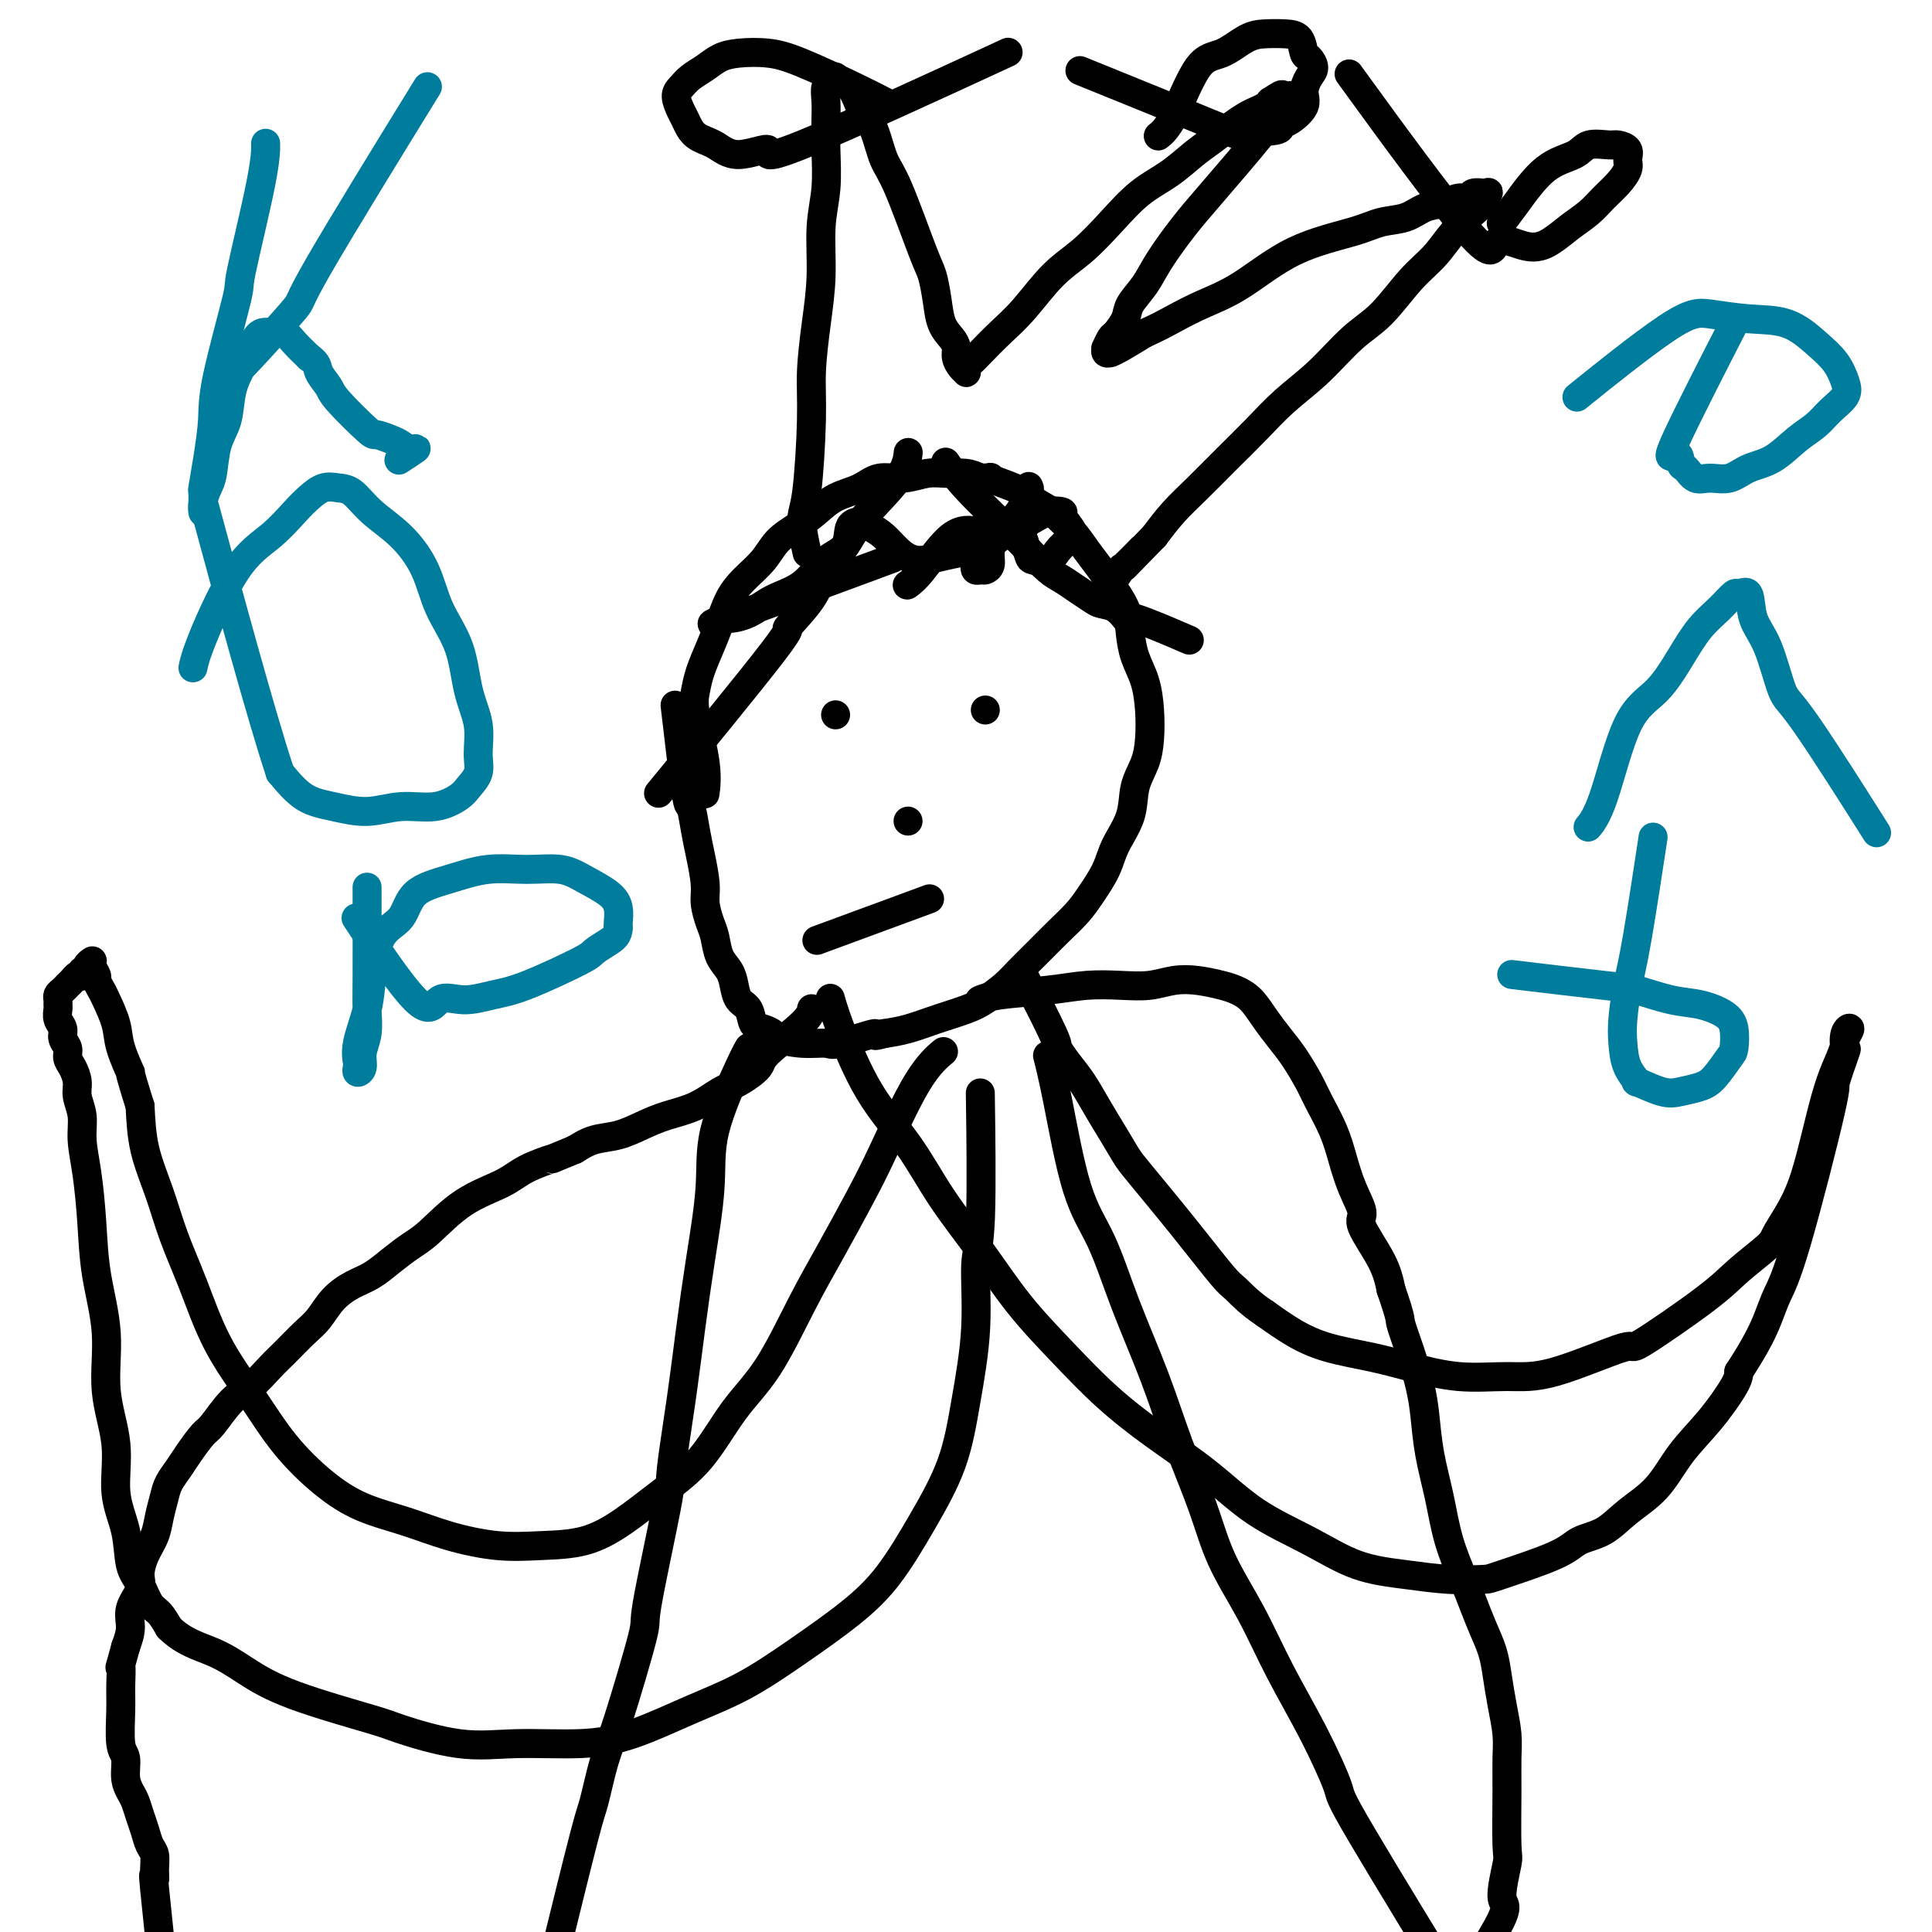
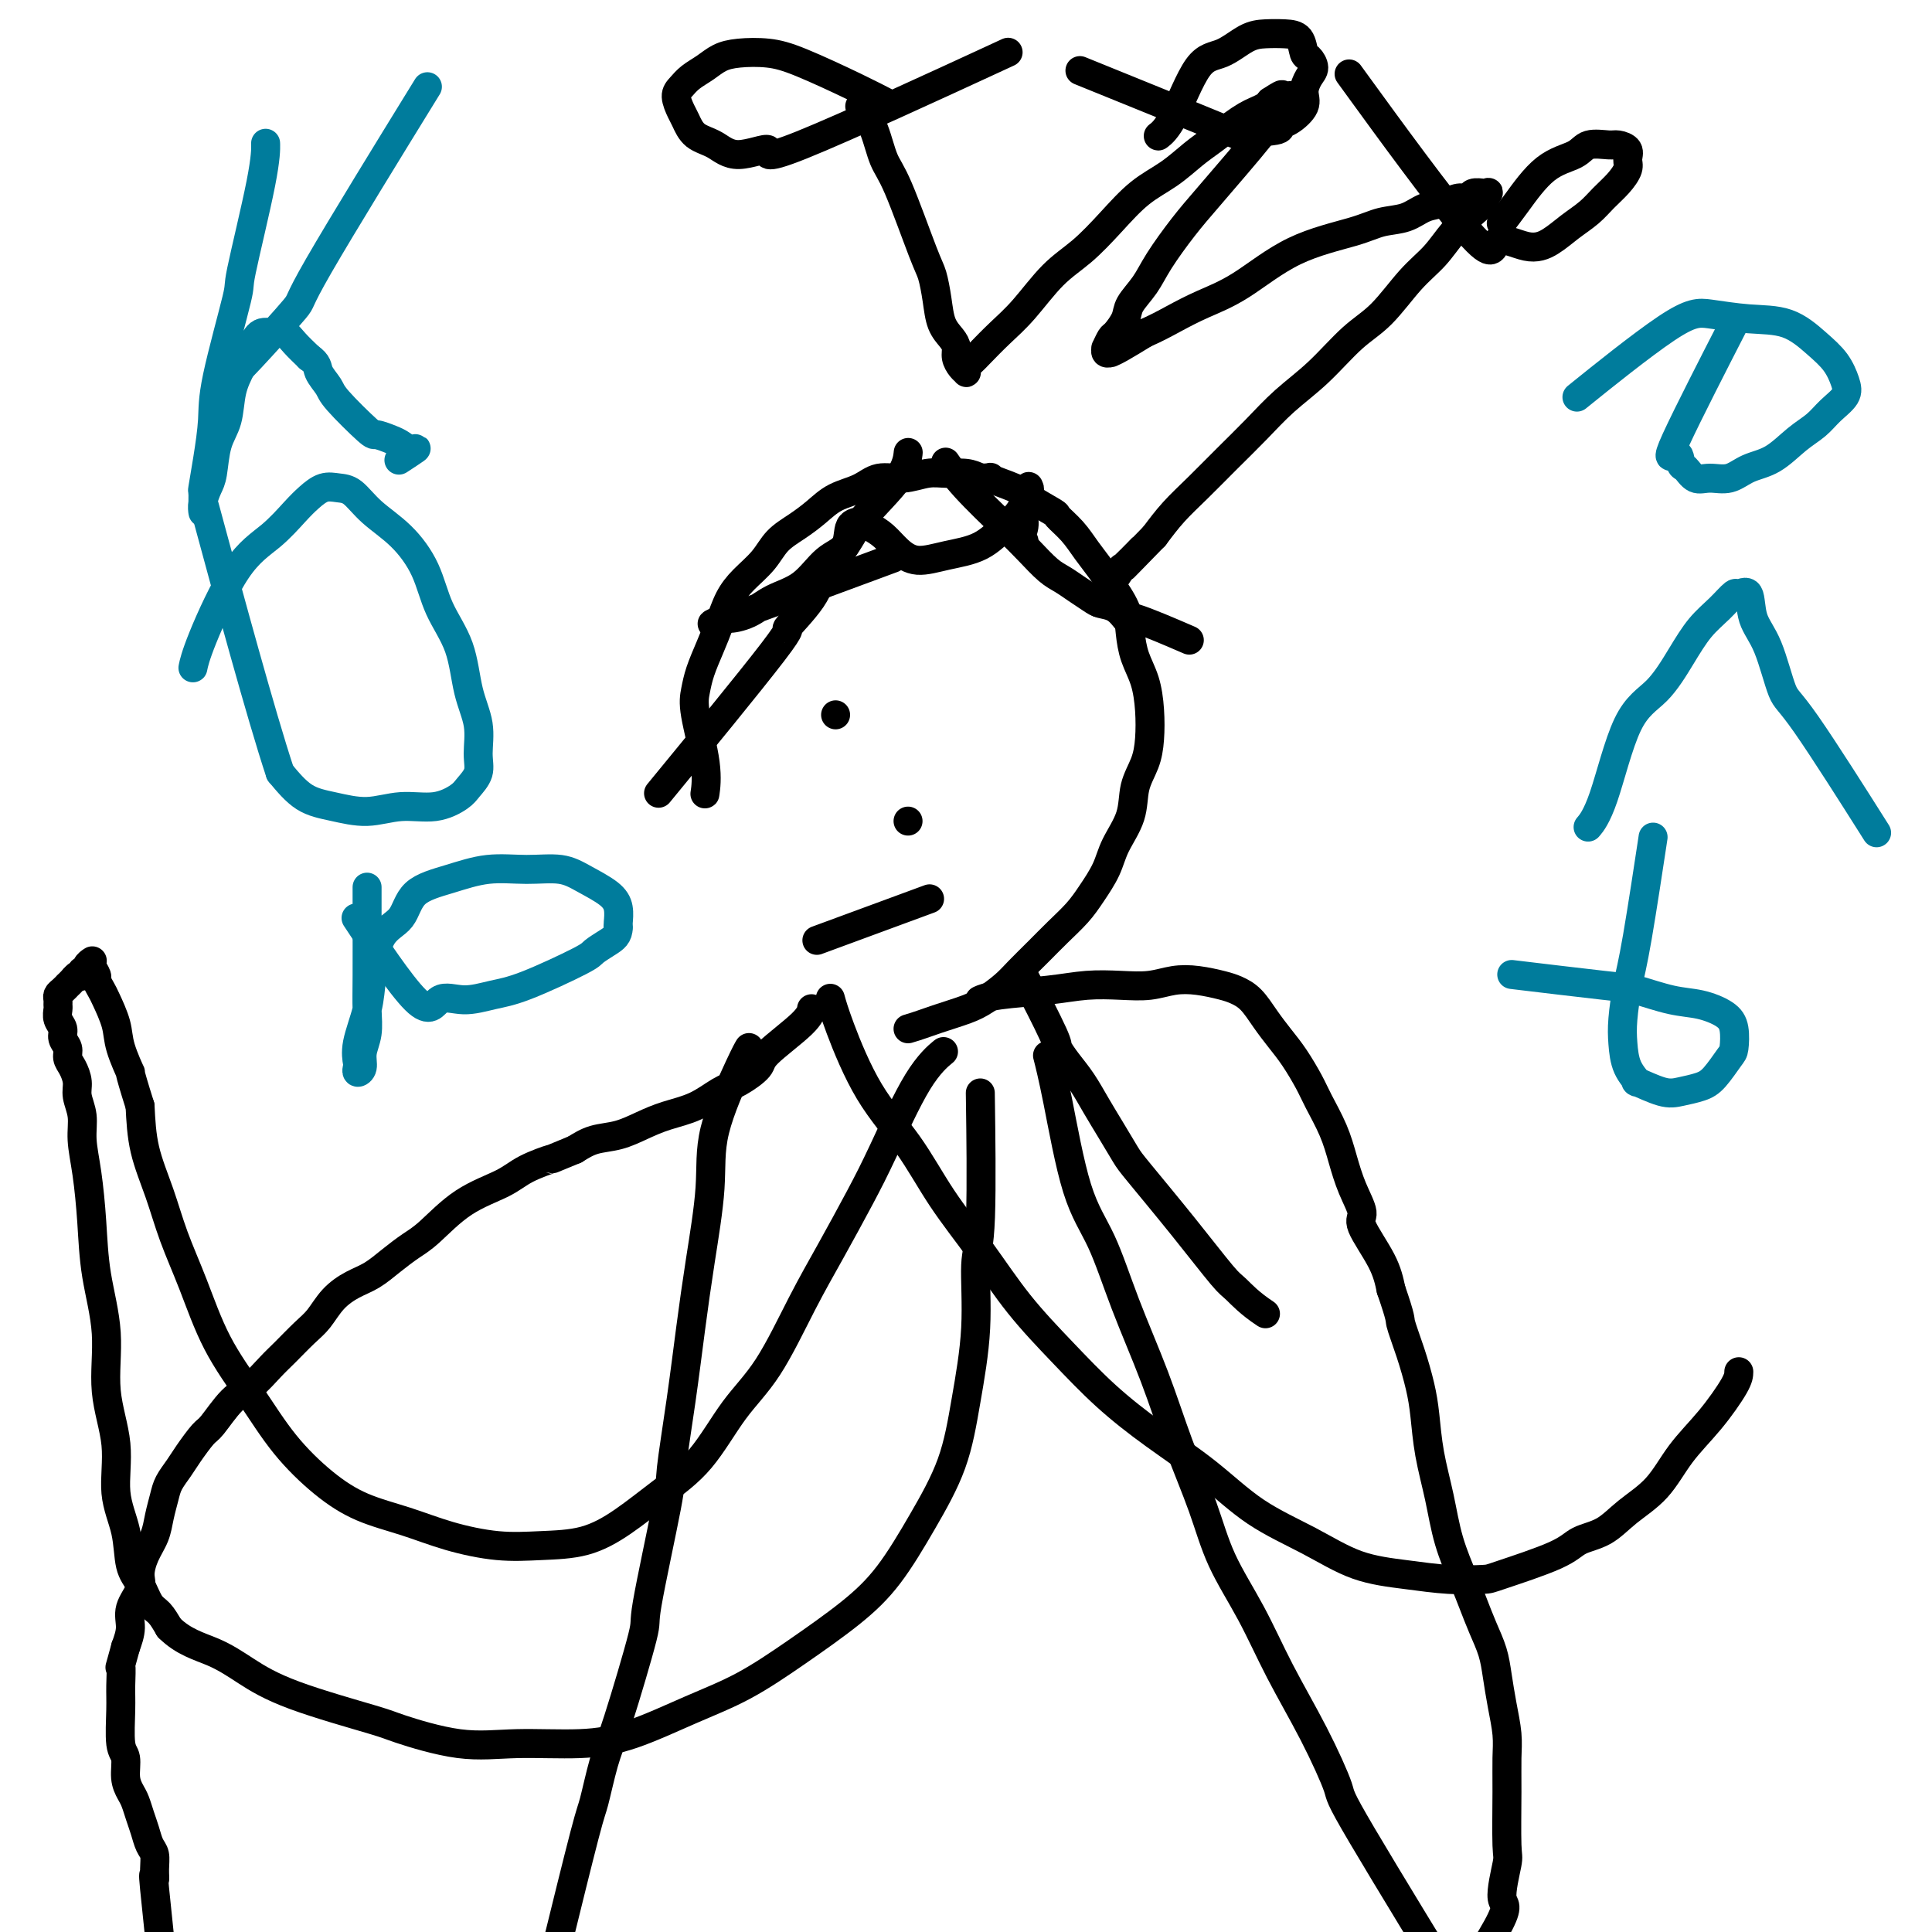
<svg xmlns="http://www.w3.org/2000/svg" viewBox="0 0 400 400" version="1.1">
  <g fill="none" stroke="#000000" stroke-width="6" stroke-linecap="round" stroke-linejoin="round">
    <path d="M146,164c0.000,-0.000 0.000,-0.000 0,0c-0.000,0.000 -0.000,0.000 0,0c0.000,-0.000 0.000,-0.001 0,0c-0.000,0.001 -0.001,0.004 0,0c0.001,-0.004 0.002,-0.015 0,0c-0.002,0.015 -0.008,0.055 0,0c0.008,-0.055 0.030,-0.205 0,0c-0.030,0.205 -0.111,0.766 0,0c0.111,-0.766 0.414,-2.857 0,-6c-0.414,-3.143 -1.545,-7.336 -2,-10c-0.455,-2.664 -0.236,-3.797 0,-5c0.236,-1.203 0.488,-2.474 1,-4c0.512,-1.526 1.285,-3.307 2,-5c0.715,-1.693 1.373,-3.300 2,-5c0.627,-1.700 1.223,-3.494 2,-5c0.777,-1.506 1.733,-2.724 3,-4c1.267,-1.276 2.844,-2.611 4,-4c1.156,-1.389 1.891,-2.833 3,-4c1.109,-1.167 2.592,-2.058 4,-3c1.408,-0.942 2.742,-1.936 4,-3c1.258,-1.064 2.440,-2.198 4,-3c1.560,-0.802 3.498,-1.272 5,-2c1.502,-0.728 2.569,-1.712 4,-2c1.431,-0.288 3.226,0.122 5,0c1.774,-0.122 3.527,-0.775 5,-1c1.473,-0.225 2.666,-0.022 4,0c1.334,0.022 2.810,-0.137 4,0c1.190,0.137 2.095,0.568 3,1" />
-     <path d="M203,99c3.426,-0.101 1.490,-0.355 2,0c0.510,0.355 3.466,1.319 5,2c1.534,0.681 1.645,1.080 3,2c1.355,0.920 3.953,2.361 5,3c1.047,0.639 0.544,0.476 1,1c0.456,0.524 1.870,1.735 3,3c1.130,1.265 1.977,2.585 3,4c1.023,1.415 2.224,2.926 3,4c0.776,1.074 1.129,1.710 2,3c0.871,1.290 2.261,3.235 3,5c0.739,1.765 0.825,3.349 1,5c0.175,1.651 0.437,3.368 1,5c0.563,1.632 1.426,3.180 2,5c0.574,1.820 0.860,3.913 1,6c0.140,2.087 0.133,4.168 0,6c-0.133,1.832 -0.391,3.416 -1,5c-0.609,1.584 -1.570,3.168 -2,5c-0.430,1.832 -0.330,3.910 -1,6c-0.670,2.090 -2.111,4.190 -3,6c-0.889,1.810 -1.227,3.330 -2,5c-0.773,1.670 -1.982,3.490 -3,5c-1.018,1.510 -1.846,2.711 -3,4c-1.154,1.289 -2.633,2.667 -4,4c-1.367,1.333 -2.622,2.622 -4,4c-1.378,1.378 -2.881,2.844 -4,4c-1.119,1.156 -1.856,2.001 -3,3c-1.144,0.999 -2.696,2.152 -4,3c-1.304,0.848 -2.360,1.392 -4,2c-1.640,0.608 -3.865,1.279 -6,2c-2.135,0.721 -4.182,1.492 -6,2c-1.818,0.508 -3.409,0.754 -5,1" />
-     <path d="M183,214c-3.310,0.961 -1.083,-0.138 -2,0c-0.917,0.138 -4.976,1.512 -7,2c-2.024,0.488 -2.012,0.089 -3,0c-0.988,-0.089 -2.976,0.133 -5,0c-2.024,-0.133 -4.085,-0.620 -5,-1c-0.915,-0.380 -0.683,-0.653 -1,-1c-0.317,-0.347 -1.185,-0.767 -2,-1c-0.815,-0.233 -1.579,-0.278 -2,-1c-0.421,-0.722 -0.498,-2.121 -1,-3c-0.502,-0.879 -1.430,-1.240 -2,-2c-0.570,-0.760 -0.782,-1.921 -1,-3c-0.218,-1.079 -0.441,-2.077 -1,-3c-0.559,-0.923 -1.456,-1.770 -2,-3c-0.544,-1.230 -0.737,-2.842 -1,-4c-0.263,-1.158 -0.595,-1.861 -1,-3c-0.405,-1.139 -0.882,-2.714 -1,-4c-0.118,-1.286 0.124,-2.284 0,-4c-0.124,-1.716 -0.615,-4.151 -1,-6c-0.385,-1.849 -0.664,-3.111 -1,-5c-0.336,-1.889 -0.729,-4.403 -1,-5c-0.271,-0.597 -0.419,0.724 -1,-3c-0.581,-3.724 -1.595,-12.493 -2,-16c-0.405,-3.507 -0.203,-1.754 0,0" />
-     <path d="M167,114c0.000,0.000 0.000,0.000 0,0c-0.000,-0.000 -0.000,-0.000 0,0c0.000,0.000 0.000,0.000 0,0c-0.000,-0.000 -0.000,-0.002 0,0c0.000,0.002 0.001,0.006 0,0c-0.001,-0.006 -0.005,-0.022 0,0c0.005,0.022 0.018,0.081 0,0c-0.018,-0.081 -0.068,-0.301 0,0c0.068,0.301 0.252,1.124 0,0c-0.252,-1.124 -0.940,-4.194 -1,-6c-0.060,-1.806 0.510,-2.348 1,-6c0.490,-3.652 0.901,-10.414 1,-15c0.099,-4.586 -0.113,-6.996 0,-10c0.113,-3.004 0.552,-6.602 1,-10c0.448,-3.398 0.905,-6.597 1,-10c0.095,-3.403 -0.170,-7.011 0,-10c0.170,-2.989 0.777,-5.358 1,-8c0.223,-2.642 0.064,-5.558 0,-8c-0.064,-2.442 -0.032,-4.409 0,-6c0.032,-1.591 0.065,-2.805 0,-4c-0.065,-1.195 -0.227,-2.373 0,-3c0.227,-0.627 0.845,-0.705 1,-1c0.155,-0.295 -0.152,-0.808 0,-1c0.152,-0.192 0.765,-0.065 1,0c0.235,0.065 0.093,0.067 0,0c-0.093,-0.067 -0.138,-0.204 0,0c0.138,0.204 0.460,0.747 1,1c0.540,0.253 1.297,0.215 2,1c0.703,0.785 1.351,2.392 2,4" />
+     <path d="M203,99c3.426,-0.101 1.490,-0.355 2,0c0.510,0.355 3.466,1.319 5,2c1.534,0.681 1.645,1.080 3,2c1.355,0.920 3.953,2.361 5,3c1.047,0.639 0.544,0.476 1,1c0.456,0.524 1.870,1.735 3,3c1.130,1.265 1.977,2.585 3,4c1.023,1.415 2.224,2.926 3,4c0.776,1.074 1.129,1.710 2,3c0.871,1.290 2.261,3.235 3,5c0.739,1.765 0.825,3.349 1,5c0.175,1.651 0.437,3.368 1,5c0.563,1.632 1.426,3.180 2,5c0.574,1.820 0.860,3.913 1,6c0.140,2.087 0.133,4.168 0,6c-0.133,1.832 -0.391,3.416 -1,5c-0.609,1.584 -1.570,3.168 -2,5c-0.430,1.832 -0.330,3.910 -1,6c-0.670,2.090 -2.111,4.190 -3,6c-0.889,1.810 -1.227,3.330 -2,5c-0.773,1.670 -1.982,3.490 -3,5c-1.018,1.510 -1.846,2.711 -3,4c-1.154,1.289 -2.633,2.667 -4,4c-1.367,1.333 -2.622,2.622 -4,4c-1.378,1.378 -2.881,2.844 -4,4c-1.119,1.156 -1.856,2.001 -3,3c-1.144,0.999 -2.696,2.152 -4,3c-1.304,0.848 -2.360,1.392 -4,2c-1.640,0.608 -3.865,1.279 -6,2c-2.135,0.721 -4.182,1.492 -6,2" />
    <path d="M178,22c1.361,1.742 2.262,3.097 3,5c0.738,1.903 1.311,4.353 2,6c0.689,1.647 1.493,2.492 3,6c1.507,3.508 3.717,9.678 5,13c1.283,3.322 1.640,3.796 2,5c0.360,1.204 0.723,3.137 1,5c0.277,1.863 0.469,3.654 1,5c0.531,1.346 1.400,2.245 2,3c0.600,0.755 0.932,1.366 1,2c0.068,0.634 -0.126,1.291 0,2c0.126,0.709 0.572,1.469 1,2c0.428,0.531 0.837,0.831 1,1c0.163,0.169 0.079,0.205 0,0c-0.079,-0.205 -0.155,-0.653 0,-1c0.155,-0.347 0.539,-0.595 1,-1c0.461,-0.405 0.999,-0.966 2,-2c1.001,-1.034 2.464,-2.539 4,-4c1.536,-1.461 3.143,-2.876 5,-5c1.857,-2.124 3.962,-4.955 6,-7c2.038,-2.045 4.008,-3.303 6,-5c1.992,-1.697 4.006,-3.833 6,-6c1.994,-2.167 3.969,-4.366 6,-6c2.031,-1.634 4.120,-2.704 6,-4c1.880,-1.296 3.553,-2.820 5,-4c1.447,-1.180 2.667,-2.018 4,-3c1.333,-0.982 2.777,-2.108 4,-3c1.223,-0.892 2.225,-1.548 3,-2c0.775,-0.452 1.324,-0.699 2,-1c0.676,-0.301 1.479,-0.658 2,-1c0.521,-0.342 0.761,-0.671 1,-1" />
    <path d="M263,21c4.340,-2.879 1.688,-0.575 1,0c-0.688,0.575 0.586,-0.577 1,-1c0.414,-0.423 -0.032,-0.115 0,0c0.032,0.115 0.541,0.038 1,0c0.459,-0.038 0.868,-0.039 1,0c0.132,0.039 -0.015,0.116 0,0c0.015,-0.116 0.190,-0.424 0,0c-0.190,0.424 -0.745,1.582 -1,2c-0.255,0.418 -0.208,0.097 -1,1c-0.792,0.903 -2.421,3.031 -4,5c-1.579,1.969 -3.107,3.779 -5,6c-1.893,2.221 -4.150,4.853 -6,7c-1.850,2.147 -3.293,3.809 -5,6c-1.707,2.191 -3.680,4.909 -5,7c-1.320,2.091 -1.989,3.553 -3,5c-1.011,1.447 -2.366,2.879 -3,4c-0.634,1.121 -0.548,1.931 -1,3c-0.452,1.069 -1.443,2.395 -2,3c-0.557,0.605 -0.681,0.488 -1,1c-0.319,0.512 -0.833,1.654 -1,2c-0.167,0.346 0.011,-0.105 0,0c-0.011,0.105 -0.213,0.766 0,1c0.213,0.234 0.841,0.042 1,0c0.159,-0.042 -0.149,0.066 0,0c0.149,-0.066 0.757,-0.304 2,-1c1.243,-0.696 3.122,-1.848 5,-3" />
    <path d="M237,69c2.327,-1.000 4.145,-2.001 6,-3c1.855,-0.999 3.748,-1.998 6,-3c2.252,-1.002 4.864,-2.008 8,-4c3.136,-1.992 6.796,-4.971 11,-7c4.204,-2.029 8.953,-3.107 12,-4c3.047,-0.893 4.391,-1.602 6,-2c1.609,-0.398 3.482,-0.484 5,-1c1.518,-0.516 2.682,-1.463 4,-2c1.318,-0.537 2.792,-0.666 4,-1c1.208,-0.334 2.151,-0.874 3,-1c0.849,-0.126 1.604,0.163 2,0c0.396,-0.163 0.432,-0.777 1,-1c0.568,-0.223 1.666,-0.053 2,0c0.334,0.053 -0.097,-0.009 0,0c0.097,0.009 0.722,0.090 1,0c0.278,-0.090 0.211,-0.352 0,0c-0.211,0.352 -0.564,1.319 -1,2c-0.436,0.681 -0.954,1.077 -2,2c-1.046,0.923 -2.619,2.372 -4,4c-1.381,1.628 -2.569,3.435 -4,5c-1.431,1.565 -3.105,2.889 -5,5c-1.895,2.111 -4.010,5.011 -6,7c-1.990,1.989 -3.853,3.069 -6,5c-2.147,1.931 -4.576,4.714 -7,7c-2.424,2.286 -4.844,4.074 -7,6c-2.156,1.926 -4.050,3.991 -6,6c-1.950,2.009 -3.956,3.961 -6,6c-2.044,2.039 -4.127,4.164 -6,6c-1.873,1.836 -3.535,3.382 -5,5c-1.465,1.618 -2.732,3.309 -4,5" />
    <path d="M239,111c-11.171,11.472 -4.598,4.651 -3,3c1.598,-1.651 -1.778,1.867 -3,3c-1.222,1.133 -0.291,-0.118 -1,1c-0.709,1.118 -3.060,4.605 -4,6c-0.940,1.395 -0.470,0.697 0,0" />
    <path d="M173,148c0.000,0.000 0.000,0.000 0,0c0.000,0.000 0.000,0.000 0,0c0.000,0.000 0.000,0.000 0,0c0.000,0.000 0.000,0.000 0,0c0.000,0.000 0.000,0.000 0,0c0.000,0.000 0.000,0.000 0,0" />
-     <path d="M204,147c0.000,0.000 0.000,0.000 0,0c0.000,0.000 0.000,0.000 0,0c0.000,0.000 0.000,0.000 0,0c0.000,0.000 0.000,0.000 0,0c0.000,0.000 -0.000,-0.000 0,0c0.000,0.000 0.000,0.000 0,0" />
    <path d="M188,170c0.000,0.000 0.000,0.000 0,0c0.000,0.000 0.000,0.000 0,0c0.000,0.000 0.000,0.000 0,0c0.000,0.000 0.000,0.000 0,0c0.000,0.000 0.000,0.000 0,0" />
    <path d="M171,194c-0.000,0.000 -0.000,0.000 0,0c0.000,-0.000 0.000,-0.000 0,0c-0.000,0.000 -0.001,0.001 0,0c0.001,-0.001 0.005,-0.002 0,0c-0.005,0.002 -0.020,0.007 0,0c0.020,-0.007 0.076,-0.028 0,0c-0.076,0.028 -0.283,0.104 0,0c0.283,-0.104 1.055,-0.389 0,0c-1.055,0.389 -3.938,1.451 0,0c3.938,-1.451 14.697,-5.415 19,-7c4.303,-1.585 2.152,-0.793 0,0" />
    <path d="M183,21c0.002,0.001 0.004,0.002 0,0c-0.004,-0.002 -0.014,-0.007 0,0c0.014,0.007 0.052,0.027 0,0c-0.052,-0.027 -0.196,-0.102 0,0c0.196,0.102 0.731,0.381 0,0c-0.731,-0.381 -2.727,-1.420 -6,-3c-3.273,-1.580 -7.824,-3.699 -11,-5c-3.176,-1.301 -4.976,-1.782 -7,-2c-2.024,-0.218 -4.272,-0.171 -6,0c-1.728,0.171 -2.937,0.467 -4,1c-1.063,0.533 -1.981,1.301 -3,2c-1.019,0.699 -2.141,1.327 -3,2c-0.859,0.673 -1.455,1.392 -2,2c-0.545,0.608 -1.038,1.107 -1,2c0.038,0.893 0.607,2.182 1,3c0.393,0.818 0.611,1.164 1,2c0.389,0.836 0.951,2.160 2,3c1.049,0.840 2.586,1.195 4,2c1.414,0.805 2.705,2.058 5,2c2.295,-0.058 5.595,-1.428 6,-1c0.405,0.428 -2.083,2.654 7,-1c9.083,-3.654 29.738,-13.187 38,-17c8.262,-3.813 4.131,-1.907 0,0" />
    <path d="M240,28c0.000,-0.000 0.000,-0.000 0,0c-0.000,0.000 -0.000,0.000 0,0c0.000,-0.000 0.001,-0.000 0,0c-0.001,0.000 -0.002,0.002 0,0c0.002,-0.002 0.008,-0.006 0,0c-0.008,0.006 -0.029,0.023 0,0c0.029,-0.023 0.110,-0.084 0,0c-0.110,0.084 -0.410,0.313 0,0c0.410,-0.313 1.529,-1.170 3,-4c1.471,-2.830 3.292,-7.634 5,-10c1.708,-2.366 3.301,-2.293 5,-3c1.699,-0.707 3.502,-2.193 5,-3c1.498,-0.807 2.691,-0.936 4,-1c1.309,-0.064 2.733,-0.064 4,0c1.267,0.064 2.375,0.190 3,1c0.625,0.810 0.766,2.303 1,3c0.234,0.697 0.563,0.598 1,1c0.437,0.402 0.984,1.306 1,2c0.016,0.694 -0.498,1.180 -1,2c-0.502,0.820 -0.993,1.974 -1,3c-0.007,1.026 0.470,1.923 0,3c-0.470,1.077 -1.886,2.334 -3,3c-1.114,0.666 -1.925,0.740 -2,1c-0.075,0.260 0.588,0.705 -1,1c-1.588,0.295 -5.426,0.440 -6,1c-0.574,0.560 2.115,1.535 -4,-1c-6.115,-2.535 -21.033,-8.582 -27,-11c-5.967,-2.418 -2.984,-1.209 0,0" />
    <path d="M311,46c0.000,-0.000 0.001,-0.001 0,0c-0.001,0.001 -0.002,0.003 0,0c0.002,-0.003 0.007,-0.009 0,0c-0.007,0.009 -0.027,0.035 0,0c0.027,-0.035 0.101,-0.130 0,0c-0.101,0.130 -0.377,0.486 0,0c0.377,-0.486 1.407,-1.815 3,-4c1.593,-2.185 3.749,-5.227 6,-7c2.251,-1.773 4.597,-2.277 6,-3c1.403,-0.723 1.864,-1.666 3,-2c1.136,-0.334 2.947,-0.060 4,0c1.053,0.060 1.349,-0.094 2,0c0.651,0.094 1.658,0.437 2,1c0.342,0.563 0.021,1.347 0,2c-0.021,0.653 0.259,1.175 0,2c-0.259,0.825 -1.058,1.954 -2,3c-0.942,1.046 -2.027,2.010 -3,3c-0.973,0.990 -1.835,2.007 -3,3c-1.165,0.993 -2.635,1.962 -4,3c-1.365,1.038 -2.626,2.146 -4,3c-1.374,0.854 -2.863,1.452 -5,1c-2.137,-0.452 -4.923,-1.956 -6,-1c-1.077,0.956 -0.444,4.373 -6,-2c-5.556,-6.373 -17.302,-22.535 -22,-29c-4.698,-6.465 -2.349,-3.232 0,0" />
    <path d="M168,209c-0.000,0.000 -0.000,0.000 0,0c0.000,-0.000 0.000,-0.000 0,0c-0.000,0.000 -0.000,0.000 0,0c0.000,-0.000 0.000,-0.000 0,0c-0.000,0.000 -0.000,0.000 0,0c0.000,-0.000 0.000,-0.000 0,0c-0.000,0.000 -0.000,0.000 0,0c0.000,-0.000 0.000,-0.000 0,0c-0.000,0.000 -0.000,0.000 0,0c0.000,-0.000 0.000,-0.002 0,0c-0.000,0.002 -0.001,0.006 0,0c0.001,-0.006 0.003,-0.024 0,0c-0.003,0.024 -0.012,0.088 0,0c0.012,-0.088 0.044,-0.329 0,0c-0.044,0.329 -0.163,1.228 -2,3c-1.837,1.772 -5.392,4.418 -7,6c-1.608,1.582 -1.269,2.101 -2,3c-0.731,0.899 -2.533,2.180 -4,3c-1.467,0.820 -2.600,1.179 -4,2c-1.400,0.821 -3.066,2.103 -5,3c-1.934,0.897 -4.134,1.409 -6,2c-1.866,0.591 -3.397,1.262 -5,2c-1.603,0.738 -3.278,1.545 -5,2c-1.722,0.455 -3.492,0.559 -5,1c-1.508,0.441 -2.754,1.221 -4,2" />
    <path d="M119,238c-6.142,2.535 -4.499,1.873 -5,2c-0.501,0.127 -3.148,1.045 -5,2c-1.852,0.955 -2.911,1.949 -5,3c-2.089,1.051 -5.209,2.158 -8,4c-2.791,1.842 -5.253,4.418 -7,6c-1.747,1.582 -2.778,2.169 -4,3c-1.222,0.831 -2.634,1.906 -4,3c-1.366,1.094 -2.685,2.206 -4,3c-1.315,0.794 -2.624,1.269 -4,2c-1.376,0.731 -2.818,1.716 -4,3c-1.182,1.284 -2.104,2.865 -3,4c-0.896,1.135 -1.764,1.824 -3,3c-1.236,1.176 -2.839,2.841 -4,4c-1.161,1.159 -1.882,1.814 -3,3c-1.118,1.186 -2.635,2.905 -4,4c-1.365,1.095 -2.578,1.566 -4,3c-1.422,1.434 -3.053,3.829 -4,5c-0.947,1.171 -1.209,1.117 -2,2c-0.791,0.883 -2.110,2.704 -3,4c-0.890,1.296 -1.351,2.068 -2,3c-0.649,0.932 -1.487,2.023 -2,3c-0.513,0.977 -0.702,1.840 -1,3c-0.298,1.160 -0.705,2.616 -1,4c-0.295,1.384 -0.479,2.694 -1,4c-0.521,1.306 -1.379,2.607 -2,4c-0.621,1.393 -1.006,2.879 -1,4c0.006,1.121 0.404,1.878 0,3c-0.404,1.122 -1.609,2.610 -2,4c-0.391,1.390 0.031,2.683 0,4c-0.031,1.317 -0.516,2.659 -1,4" />
    <path d="M26,341c-1.618,5.976 -1.161,3.917 -1,4c0.161,0.083 0.028,2.308 0,4c-0.028,1.692 0.048,2.852 0,5c-0.048,2.148 -0.220,5.285 0,7c0.220,1.715 0.832,2.010 1,3c0.168,0.990 -0.110,2.677 0,4c0.110,1.323 0.607,2.284 1,3c0.393,0.716 0.684,1.188 1,2c0.316,0.812 0.659,1.963 1,3c0.341,1.037 0.680,1.959 1,3c0.320,1.041 0.620,2.201 1,3c0.380,0.799 0.841,1.237 1,2c0.159,0.763 0.015,1.851 0,3c-0.015,1.149 0.099,2.360 0,2c-0.099,-0.360 -0.411,-2.289 0,2c0.411,4.289 1.546,14.797 2,19c0.454,4.203 0.227,2.102 0,0" />
    <path d="M203,207c-0.000,0.000 -0.000,0.000 0,0c0.000,-0.000 0.001,-0.000 0,0c-0.001,0.000 -0.002,0.001 0,0c0.002,-0.001 0.007,-0.003 0,0c-0.007,0.003 -0.027,0.012 0,0c0.027,-0.012 0.101,-0.045 0,0c-0.101,0.045 -0.377,0.170 0,0c0.377,-0.170 1.408,-0.633 4,-1c2.592,-0.367 6.744,-0.638 10,-1c3.256,-0.362 5.615,-0.816 8,-1c2.385,-0.184 4.795,-0.099 7,0c2.205,0.099 4.204,0.211 6,0c1.796,-0.211 3.390,-0.746 5,-1c1.610,-0.254 3.235,-0.228 5,0c1.765,0.228 3.669,0.658 5,1c1.331,0.342 2.088,0.596 3,1c0.912,0.404 1.977,0.958 3,2c1.023,1.042 2.002,2.573 3,4c0.998,1.427 2.014,2.750 3,4c0.986,1.250 1.941,2.426 3,4c1.059,1.574 2.222,3.546 3,5c0.778,1.454 1.169,2.389 2,4c0.831,1.611 2.100,3.898 3,6c0.900,2.102 1.431,4.021 2,6c0.569,1.979 1.174,4.019 2,6c0.826,1.981 1.871,3.902 2,5c0.129,1.098 -0.658,1.373 0,3c0.658,1.627 2.759,4.608 4,7c1.241,2.392 1.620,4.196 2,6" />
    <path d="M288,267c2.217,6.421 1.759,5.974 2,7c0.241,1.026 1.181,3.523 2,6c0.819,2.477 1.517,4.932 2,7c0.483,2.068 0.752,3.750 1,6c0.248,2.250 0.475,5.069 1,8c0.525,2.931 1.348,5.973 2,9c0.652,3.027 1.134,6.038 2,9c0.866,2.962 2.116,5.876 3,8c0.884,2.124 1.402,3.459 2,5c0.598,1.541 1.274,3.290 2,5c0.726,1.710 1.501,3.383 2,5c0.499,1.617 0.722,3.177 1,5c0.278,1.823 0.610,3.907 1,6c0.390,2.093 0.838,4.194 1,6c0.162,1.806 0.037,3.318 0,5c-0.037,1.682 0.012,3.533 0,7c-0.012,3.467 -0.086,8.551 0,11c0.086,2.449 0.332,2.264 0,4c-0.332,1.736 -1.244,5.393 -1,7c0.244,1.607 1.643,1.163 -1,6c-2.643,4.837 -9.326,14.953 -12,19c-2.674,4.047 -1.337,2.023 0,0" />
    <path d="M155,217c-0.002,0.002 -0.003,0.005 0,0c0.003,-0.005 0.011,-0.017 0,0c-0.011,0.017 -0.040,0.065 0,0c0.040,-0.065 0.148,-0.242 0,0c-0.148,0.242 -0.554,0.904 -2,4c-1.446,3.096 -3.934,8.627 -5,13c-1.066,4.373 -0.710,7.589 -1,12c-0.290,4.411 -1.226,10.019 -2,15c-0.774,4.981 -1.385,9.337 -2,14c-0.615,4.663 -1.232,9.634 -2,15c-0.768,5.366 -1.686,11.127 -2,14c-0.314,2.873 -0.023,2.858 -1,8c-0.977,5.142 -3.221,15.441 -4,20c-0.779,4.559 -0.092,3.378 -1,7c-0.908,3.622 -3.411,12.046 -5,17c-1.589,4.954 -2.266,6.438 -3,9c-0.734,2.562 -1.527,6.202 -2,8c-0.473,1.798 -0.627,1.753 -2,7c-1.373,5.247 -3.964,15.785 -5,20c-1.036,4.215 -0.518,2.108 0,0" />
    <path d="M217,219c-0.001,-0.003 -0.001,-0.006 0,0c0.001,0.006 0.005,0.020 0,0c-0.005,-0.020 -0.018,-0.073 0,0c0.018,0.073 0.069,0.271 0,0c-0.069,-0.271 -0.257,-1.010 0,0c0.257,1.010 0.960,3.769 2,9c1.040,5.231 2.419,12.935 4,18c1.581,5.065 3.364,7.491 5,11c1.636,3.509 3.124,8.100 5,13c1.876,4.900 4.139,10.108 6,15c1.861,4.892 3.321,9.468 5,14c1.679,4.532 3.578,9.021 5,13c1.422,3.979 2.368,7.449 4,11c1.632,3.551 3.949,7.184 6,11c2.051,3.816 3.835,7.817 6,12c2.165,4.183 4.710,8.549 7,13c2.290,4.451 4.325,8.987 5,11c0.675,2.013 -0.011,1.504 5,10c5.011,8.496 15.717,25.999 20,33c4.283,7.001 2.141,3.501 0,0" />
    <path d="M195,218c-0.001,0.000 -0.001,0.001 0,0c0.001,-0.001 0.004,-0.003 0,0c-0.004,0.003 -0.014,0.011 0,0c0.014,-0.011 0.051,-0.042 0,0c-0.051,0.042 -0.192,0.158 0,0c0.192,-0.158 0.717,-0.591 0,0c-0.717,0.591 -2.675,2.205 -5,6c-2.325,3.795 -5.018,9.769 -7,14c-1.982,4.231 -3.252,6.717 -5,10c-1.748,3.283 -3.973,7.363 -6,11c-2.027,3.637 -3.855,6.831 -6,11c-2.145,4.169 -4.605,9.314 -7,13c-2.395,3.686 -4.724,5.912 -7,9c-2.276,3.088 -4.500,7.037 -7,10c-2.500,2.963 -5.277,4.939 -8,7c-2.723,2.061 -5.394,4.207 -8,6c-2.606,1.793 -5.148,3.231 -8,4c-2.852,0.769 -6.014,0.867 -9,1c-2.986,0.133 -5.797,0.300 -9,0c-3.203,-0.300 -6.798,-1.066 -10,-2c-3.202,-0.934 -6.009,-2.037 -9,-3c-2.991,-0.963 -6.165,-1.785 -9,-3c-2.835,-1.215 -5.332,-2.824 -8,-5c-2.668,-2.176 -5.509,-4.918 -8,-8c-2.491,-3.082 -4.634,-6.505 -7,-10c-2.366,-3.495 -4.956,-7.061 -7,-11c-2.044,-3.939 -3.542,-8.252 -5,-12c-1.458,-3.748 -2.875,-6.933 -4,-10c-1.125,-3.067 -1.957,-6.018 -3,-9c-1.043,-2.982 -2.298,-5.995 -3,-9c-0.702,-3.005 -0.851,-6.003 -1,-9" />
    <path d="M29,229c-2.815,-8.924 -1.853,-6.733 -2,-7c-0.147,-0.267 -1.402,-2.993 -2,-5c-0.598,-2.007 -0.537,-3.296 -1,-5c-0.463,-1.704 -1.448,-3.822 -2,-5c-0.552,-1.178 -0.670,-1.416 -1,-2c-0.330,-0.584 -0.873,-1.516 -1,-2c-0.127,-0.484 0.162,-0.522 0,-1c-0.162,-0.478 -0.775,-1.396 -1,-2c-0.225,-0.604 -0.060,-0.894 0,-1c0.060,-0.106 0.016,-0.028 0,0c-0.016,0.028 -0.005,0.008 0,0c0.005,-0.008 0.002,-0.003 0,0c-0.002,0.003 -0.005,0.003 0,0c0.005,-0.003 0.016,-0.011 0,0c-0.016,0.011 -0.061,0.040 0,0c0.061,-0.040 0.227,-0.151 0,0c-0.227,0.151 -0.848,0.562 -1,1c-0.152,0.438 0.165,0.901 0,1c-0.165,0.099 -0.814,-0.166 -1,0c-0.186,0.166 0.090,0.762 0,1c-0.090,0.238 -0.545,0.119 -1,0" />
    <path d="M16,202c-0.627,0.472 -0.694,0.651 -1,1c-0.306,0.349 -0.853,0.867 -1,1c-0.147,0.133 0.104,-0.119 0,0c-0.104,0.119 -0.563,0.608 -1,1c-0.437,0.392 -0.850,0.685 -1,1c-0.150,0.315 -0.036,0.651 0,1c0.036,0.349 -0.005,0.712 0,1c0.005,0.288 0.058,0.500 0,1c-0.058,0.500 -0.226,1.289 0,2c0.226,0.711 0.848,1.344 1,2c0.152,0.656 -0.165,1.334 0,2c0.165,0.666 0.814,1.322 1,2c0.186,0.678 -0.090,1.380 0,2c0.090,0.620 0.545,1.157 1,2c0.455,0.843 0.909,1.992 1,3c0.091,1.008 -0.183,1.875 0,3c0.183,1.125 0.821,2.508 1,4c0.179,1.492 -0.102,3.093 0,5c0.102,1.907 0.585,4.119 1,7c0.415,2.881 0.760,6.430 1,10c0.240,3.570 0.374,7.163 1,11c0.626,3.837 1.744,7.920 2,12c0.256,4.080 -0.350,8.156 0,12c0.350,3.844 1.655,7.454 2,11c0.345,3.546 -0.269,7.027 0,10c0.269,2.973 1.423,5.439 2,8c0.577,2.561 0.577,5.217 1,7c0.423,1.783 1.268,2.695 2,4c0.732,1.305 1.351,3.005 2,4c0.649,0.995 1.328,1.284 2,2c0.672,0.716 1.336,1.858 2,3" />
    <path d="M35,337c2.948,2.962 6.319,3.866 9,5c2.681,1.134 4.674,2.497 7,4c2.326,1.503 4.986,3.145 10,5c5.014,1.855 12.382,3.924 16,5c3.618,1.076 3.487,1.161 6,2c2.513,0.839 7.669,2.434 12,3c4.331,0.566 7.837,0.103 12,0c4.163,-0.103 8.982,0.152 13,0c4.018,-0.152 7.233,-0.713 11,-2c3.767,-1.287 8.084,-3.301 12,-5c3.916,-1.699 7.431,-3.082 11,-5c3.569,-1.918 7.193,-4.370 11,-7c3.807,-2.630 7.796,-5.438 11,-8c3.204,-2.562 5.623,-4.877 8,-8c2.377,-3.123 4.713,-7.053 7,-11c2.287,-3.947 4.526,-7.913 6,-12c1.474,-4.087 2.185,-8.297 3,-13c0.815,-4.703 1.735,-9.898 2,-15c0.265,-5.102 -0.125,-10.110 0,-13c0.125,-2.890 0.764,-3.663 1,-10c0.236,-6.337 0.067,-18.239 0,-23c-0.067,-4.761 -0.034,-2.380 0,0" />
    <path d="M172,207c-0.001,-0.002 -0.001,-0.004 0,0c0.001,0.004 0.004,0.013 0,0c-0.004,-0.013 -0.013,-0.048 0,0c0.013,0.048 0.049,0.178 0,0c-0.049,-0.178 -0.183,-0.663 0,0c0.183,0.663 0.682,2.476 2,6c1.318,3.524 3.454,8.760 6,13c2.546,4.240 5.500,7.485 8,11c2.500,3.515 4.545,7.302 7,11c2.455,3.698 5.320,7.309 8,11c2.680,3.691 5.175,7.464 8,11c2.825,3.536 5.979,6.836 9,10c3.021,3.164 5.907,6.193 9,9c3.093,2.807 6.392,5.392 10,8c3.608,2.608 7.526,5.237 11,8c3.474,2.763 6.506,5.658 10,8c3.494,2.342 7.451,4.130 11,6c3.549,1.870 6.689,3.821 10,5c3.311,1.179 6.791,1.586 10,2c3.209,0.414 6.145,0.837 9,1c2.855,0.163 5.628,0.067 7,0c1.372,-0.067 1.344,-0.107 4,-1c2.656,-0.893 7.995,-2.641 11,-4c3.005,-1.359 3.677,-2.329 5,-3c1.323,-0.671 3.297,-1.044 5,-2c1.703,-0.956 3.136,-2.497 5,-4c1.864,-1.503 4.160,-2.969 6,-5c1.840,-2.031 3.225,-4.627 5,-7c1.775,-2.373 3.939,-4.524 6,-7c2.061,-2.476 4.017,-5.279 5,-7c0.983,-1.721 0.991,-2.361 1,-3" />
-     <path d="M360,284c3.903,-5.967 5.159,-8.885 6,-11c0.841,-2.115 1.266,-3.426 2,-5c0.734,-1.574 1.777,-3.410 4,-11c2.223,-7.590 5.628,-20.933 7,-27c1.372,-6.067 0.712,-4.857 1,-6c0.288,-1.143 1.523,-4.639 2,-6c0.477,-1.361 0.195,-0.587 0,-1c-0.195,-0.413 -0.303,-2.012 0,-3c0.303,-0.988 1.018,-1.365 1,-1c-0.018,0.365 -0.767,1.473 -1,2c-0.233,0.527 0.051,0.472 0,1c-0.051,0.528 -0.438,1.640 -1,3c-0.562,1.360 -1.300,2.970 -2,5c-0.700,2.030 -1.363,4.481 -2,7c-0.637,2.519 -1.247,5.107 -2,8c-0.753,2.893 -1.647,6.091 -3,9c-1.353,2.909 -3.163,5.528 -4,7c-0.837,1.472 -0.699,1.797 -2,3c-1.301,1.203 -4.040,3.282 -6,5c-1.960,1.718 -3.143,3.073 -7,6c-3.857,2.927 -10.390,7.427 -13,9c-2.610,1.573 -1.298,0.219 -4,1c-2.702,0.781 -9.419,3.695 -14,5c-4.581,1.305 -7.028,0.999 -10,1c-2.972,0.001 -6.471,0.307 -10,0c-3.529,-0.307 -7.089,-1.229 -10,-2c-2.911,-0.771 -5.172,-1.392 -8,-2c-2.828,-0.608 -6.223,-1.202 -9,-2c-2.777,-0.798 -4.936,-1.799 -7,-3c-2.064,-1.201 -4.032,-2.600 -6,-4" />
    <path d="M262,272c-3.282,-2.151 -4.986,-4.030 -6,-5c-1.014,-0.970 -1.338,-1.031 -3,-3c-1.662,-1.969 -4.661,-5.845 -8,-10c-3.339,-4.155 -7.019,-8.589 -9,-11c-1.981,-2.411 -2.263,-2.798 -3,-4c-0.737,-1.202 -1.928,-3.219 -3,-5c-1.072,-1.781 -2.023,-3.326 -3,-5c-0.977,-1.674 -1.979,-3.477 -3,-5c-1.021,-1.523 -2.061,-2.767 -3,-4c-0.939,-1.233 -1.777,-2.454 -2,-3c-0.223,-0.546 0.171,-0.416 -1,-3c-1.171,-2.584 -3.906,-7.881 -5,-10c-1.094,-2.119 -0.547,-1.059 0,0" />
    <path d="M188,94c-0.000,0.000 -0.000,0.000 0,0c0.000,-0.000 0.000,-0.000 0,0c-0.000,0.000 -0.000,0.001 0,0c0.000,-0.001 0.000,-0.004 0,0c-0.000,0.004 -0.001,0.013 0,0c0.001,-0.013 0.005,-0.049 0,0c-0.005,0.049 -0.019,0.182 0,0c0.019,-0.182 0.072,-0.679 0,0c-0.072,0.679 -0.270,2.534 -2,5c-1.730,2.466 -4.993,5.543 -7,8c-2.007,2.457 -2.759,4.294 -4,6c-1.241,1.706 -2.971,3.282 -4,5c-1.029,1.718 -1.359,3.579 -3,6c-1.641,2.421 -4.595,5.401 -5,6c-0.405,0.599 1.737,-1.185 -3,5c-4.737,6.185 -16.353,20.339 -21,26c-4.647,5.661 -2.323,2.831 0,0" />
    <path d="M196,96c-0.001,-0.002 -0.003,-0.004 0,0c0.003,0.004 0.009,0.013 0,0c-0.009,-0.013 -0.033,-0.048 0,0c0.033,0.048 0.122,0.178 0,0c-0.122,-0.178 -0.455,-0.665 0,0c0.455,0.665 1.696,2.482 4,5c2.304,2.518 5.670,5.738 8,8c2.330,2.262 3.625,3.565 5,5c1.375,1.435 2.829,3.001 4,4c1.171,0.999 2.060,1.432 3,2c0.940,0.568 1.931,1.271 3,2c1.069,0.729 2.218,1.484 3,2c0.782,0.516 1.199,0.794 2,1c0.801,0.206 1.985,0.340 3,1c1.015,0.660 1.860,1.847 2,2c0.140,0.153 -0.424,-0.728 2,0c2.424,0.728 7.835,3.065 10,4c2.165,0.935 1.082,0.467 0,0" />
-     <path d="M188,121c0.000,-0.000 0.001,-0.000 0,0c-0.001,0.000 -0.002,0.001 0,0c0.002,-0.001 0.007,-0.005 0,0c-0.007,0.005 -0.026,0.018 0,0c0.026,-0.018 0.097,-0.068 0,0c-0.097,0.068 -0.363,0.255 0,0c0.363,-0.255 1.355,-0.952 3,-3c1.645,-2.048 3.943,-5.447 6,-7c2.057,-1.553 3.872,-1.261 5,-1c1.128,0.261 1.567,0.490 2,1c0.433,0.510 0.859,1.299 1,2c0.141,0.701 -0.004,1.313 0,2c0.004,0.687 0.158,1.449 0,2c-0.158,0.551 -0.628,0.892 -1,1c-0.372,0.108 -0.645,-0.018 -1,0c-0.355,0.018 -0.791,0.181 -1,0c-0.209,-0.181 -0.192,-0.705 0,-1c0.192,-0.295 0.557,-0.360 1,-1c0.443,-0.640 0.964,-1.857 2,-3c1.036,-1.143 2.587,-2.214 4,-3c1.413,-0.786 2.688,-1.287 4,-2c1.312,-0.713 2.661,-1.639 4,-2c1.339,-0.361 2.668,-0.158 3,0c0.332,0.158 -0.332,0.270 0,1c0.332,0.730 1.662,2.077 2,3c0.338,0.923 -0.315,1.423 -1,2c-0.685,0.577 -1.402,1.232 -2,2c-0.598,0.768 -1.078,1.649 -2,2c-0.922,0.351 -2.287,0.171 -3,0c-0.713,-0.171 -0.775,-0.335 -1,-1c-0.225,-0.665 -0.612,-1.833 -1,-3" />
    <path d="M212,112c-0.757,-1.136 -0.150,-1.975 0,-3c0.150,-1.025 -0.156,-2.236 0,-3c0.156,-0.764 0.775,-1.080 1,-2c0.225,-0.920 0.055,-2.444 0,-3c-0.055,-0.556 0.006,-0.145 0,0c-0.006,0.145 -0.078,0.024 0,0c0.078,-0.024 0.305,0.048 0,1c-0.305,0.952 -1.141,2.782 -2,4c-0.859,1.218 -1.742,1.824 -3,3c-1.258,1.176 -2.892,2.922 -5,4c-2.108,1.078 -4.689,1.487 -7,2c-2.311,0.513 -4.350,1.128 -6,1c-1.650,-0.128 -2.909,-1.001 -4,-2c-1.091,-0.999 -2.012,-2.124 -3,-3c-0.988,-0.876 -2.041,-1.504 -3,-2c-0.959,-0.496 -1.823,-0.862 -2,-1c-0.177,-0.138 0.335,-0.049 0,0c-0.335,0.049 -1.516,0.056 -2,1c-0.484,0.944 -0.270,2.823 -1,4c-0.730,1.177 -2.404,1.651 -4,3c-1.596,1.349 -3.114,3.574 -5,5c-1.886,1.426 -4.139,2.053 -6,3c-1.861,0.947 -3.330,2.213 -5,3c-1.670,0.787 -3.541,1.095 -4,1c-0.459,-0.095 0.496,-0.592 -1,0c-1.496,0.592 -5.441,2.275 1,0c6.441,-2.275 23.269,-8.507 30,-11c6.731,-2.493 3.366,-1.246 0,0" />
  </g>
  <g fill="none" stroke="#007C9C" stroke-width="6" stroke-linecap="round" stroke-linejoin="round">
    <path d="M55,30c-0.000,-0.002 -0.000,-0.004 0,0c0.000,0.004 0.000,0.014 0,0c-0.000,-0.014 -0.001,-0.051 0,0c0.001,0.051 0.004,0.189 0,0c-0.004,-0.189 -0.015,-0.705 0,0c0.015,0.705 0.057,2.632 -1,8c-1.057,5.368 -3.214,14.177 -4,18c-0.786,3.823 -0.200,2.661 -1,6c-0.800,3.339 -2.985,11.179 -4,16c-1.015,4.821 -0.861,6.622 -1,9c-0.139,2.378 -0.573,5.332 -1,8c-0.427,2.668 -0.847,5.050 -1,6c-0.153,0.950 -0.038,0.469 0,1c0.038,0.531 -0.001,2.073 0,3c0.001,0.927 0.041,1.238 0,1c-0.041,-0.238 -0.162,-1.027 0,-2c0.162,-0.973 0.606,-2.132 1,-3c0.394,-0.868 0.738,-1.446 1,-3c0.262,-1.554 0.440,-4.085 1,-6c0.560,-1.915 1.500,-3.214 2,-5c0.500,-1.786 0.560,-4.058 1,-6c0.440,-1.942 1.259,-3.555 2,-5c0.741,-1.445 1.405,-2.722 2,-4c0.595,-1.278 1.121,-2.558 2,-3c0.879,-0.442 2.112,-0.046 3,0c0.888,0.046 1.431,-0.257 2,0c0.569,0.257 1.162,1.073 2,2c0.838,0.927 1.919,1.963 3,3" />
    <path d="M64,74c1.887,1.294 1.603,2.031 2,3c0.397,0.969 1.475,2.172 2,3c0.525,0.828 0.497,1.282 2,3c1.503,1.718 4.538,4.699 6,6c1.462,1.301 1.351,0.921 2,1c0.649,0.079 2.058,0.617 3,1c0.942,0.383 1.418,0.611 2,1c0.582,0.389 1.269,0.939 2,1c0.731,0.061 1.504,-0.368 1,0c-0.504,0.368 -2.287,1.534 -3,2c-0.713,0.466 -0.357,0.233 0,0" />
    <path d="M49,77c-0.000,0.000 -0.001,0.000 0,0c0.001,-0.000 0.002,-0.001 0,0c-0.002,0.001 -0.009,0.005 0,0c0.009,-0.005 0.032,-0.019 0,0c-0.032,0.019 -0.120,0.073 0,0c0.120,-0.073 0.449,-0.271 3,-3c2.551,-2.729 7.323,-7.989 9,-10c1.677,-2.011 0.259,-0.772 5,-9c4.741,-8.228 15.640,-25.922 20,-33c4.360,-7.078 2.180,-3.539 0,0" />
    <path d="M40,138c0.000,-0.000 0.000,-0.001 0,0c-0.000,0.001 -0.001,0.003 0,0c0.001,-0.003 0.002,-0.011 0,0c-0.002,0.011 -0.008,0.040 0,0c0.008,-0.040 0.031,-0.151 0,0c-0.031,0.151 -0.115,0.564 0,0c0.115,-0.564 0.428,-2.104 2,-6c1.572,-3.896 4.402,-10.148 7,-14c2.598,-3.852 4.964,-5.306 7,-7c2.036,-1.694 3.741,-3.630 5,-5c1.259,-1.370 2.071,-2.173 3,-3c0.929,-0.827 1.976,-1.676 3,-2c1.024,-0.324 2.025,-0.123 3,0c0.975,0.123 1.926,0.169 3,1c1.074,0.831 2.273,2.448 4,4c1.727,1.552 3.981,3.039 6,5c2.019,1.961 3.803,4.396 5,7c1.197,2.604 1.809,5.379 3,8c1.191,2.621 2.962,5.089 4,8c1.038,2.911 1.343,6.264 2,9c0.657,2.736 1.664,4.854 2,7c0.336,2.146 -0.000,4.320 0,6c0.000,1.680 0.337,2.866 0,4c-0.337,1.134 -1.347,2.217 -2,3c-0.653,0.783 -0.949,1.265 -2,2c-1.051,0.735 -2.857,1.724 -5,2c-2.143,0.276 -4.624,-0.161 -7,0c-2.376,0.161 -4.647,0.919 -7,1c-2.353,0.081 -4.787,-0.517 -7,-1c-2.213,-0.483 -4.204,-0.852 -6,-2c-1.796,-1.148 -3.398,-3.074 -5,-5" />
    <path d="M58,160c-3.889,-11.667 -11.111,-38.333 -14,-49c-2.889,-10.667 -1.444,-5.333 0,0" />
    <path d="M76,184c0.000,-0.000 0.000,-0.000 0,0c-0.000,0.000 -0.000,0.001 0,0c0.000,-0.001 0.000,-0.003 0,0c-0.000,0.003 -0.000,0.013 0,0c0.000,-0.013 0.000,-0.049 0,0c-0.000,0.049 -0.000,0.182 0,0c0.000,-0.182 0.001,-0.678 0,0c-0.001,0.678 -0.004,2.530 0,6c0.004,3.470 0.016,8.558 0,12c-0.016,3.442 -0.061,5.239 0,7c0.061,1.761 0.226,3.488 0,5c-0.226,1.512 -0.845,2.810 -1,4c-0.155,1.190 0.153,2.271 0,3c-0.153,0.729 -0.766,1.106 -1,1c-0.234,-0.106 -0.088,-0.695 0,-1c0.088,-0.305 0.119,-0.326 0,-1c-0.119,-0.674 -0.386,-2.002 0,-4c0.386,-1.998 1.426,-4.667 2,-7c0.574,-2.333 0.682,-4.329 1,-7c0.318,-2.671 0.848,-6.016 2,-8c1.152,-1.984 2.928,-2.608 4,-4c1.072,-1.392 1.441,-3.551 3,-5c1.559,-1.449 4.309,-2.187 7,-3c2.691,-0.813 5.323,-1.701 8,-2c2.677,-0.299 5.401,-0.009 8,0c2.599,0.009 5.075,-0.264 7,0c1.925,0.264 3.300,1.065 5,2c1.700,0.935 3.724,2.003 5,3c1.276,0.997 1.805,1.922 2,3c0.195,1.078 0.056,2.308 0,3c-0.056,0.692 -0.028,0.846 0,1" />
    <path d="M128,192c0.031,1.654 -0.892,2.288 -2,3c-1.108,0.712 -2.402,1.502 -3,2c-0.598,0.498 -0.499,0.704 -3,2c-2.501,1.296 -7.603,3.683 -11,5c-3.397,1.317 -5.091,1.565 -7,2c-1.909,0.435 -4.034,1.056 -6,1c-1.966,-0.056 -3.774,-0.788 -5,0c-1.226,0.788 -1.868,3.097 -5,0c-3.132,-3.097 -8.752,-11.599 -11,-15c-2.248,-3.401 -1.124,-1.700 0,0" />
    <path d="M328,81c-0.001,0.001 -0.001,0.001 0,0c0.001,-0.001 0.004,-0.004 0,0c-0.004,0.004 -0.016,0.013 0,0c0.016,-0.013 0.061,-0.049 0,0c-0.061,0.049 -0.228,0.184 0,0c0.228,-0.184 0.851,-0.687 0,0c-0.851,0.687 -3.177,2.563 0,0c3.177,-2.563 11.858,-9.564 17,-13c5.142,-3.436 6.746,-3.305 9,-3c2.254,0.305 5.157,0.784 8,1c2.843,0.216 5.626,0.168 8,1c2.374,0.832 4.340,2.543 6,4c1.660,1.457 3.015,2.659 4,4c0.985,1.341 1.602,2.822 2,4c0.398,1.178 0.579,2.052 0,3c-0.579,0.948 -1.918,1.968 -3,3c-1.082,1.032 -1.905,2.074 -3,3c-1.095,0.926 -2.460,1.736 -4,3c-1.540,1.264 -3.256,2.982 -5,4c-1.744,1.018 -3.518,1.337 -5,2c-1.482,0.663 -2.674,1.669 -4,2c-1.326,0.331 -2.787,-0.013 -4,0c-1.213,0.013 -2.178,0.382 -3,0c-0.822,-0.382 -1.500,-1.515 -2,-2c-0.500,-0.485 -0.822,-0.323 -1,-1c-0.178,-0.677 -0.213,-2.192 -1,-2c-0.787,0.192 -2.327,2.090 0,-3c2.327,-5.090 8.522,-17.169 11,-22c2.478,-4.831 1.239,-2.416 0,0" />
    <path d="M329,171c0.004,-0.005 0.009,-0.010 0,0c-0.009,0.010 -0.031,0.036 0,0c0.031,-0.036 0.114,-0.135 0,0c-0.114,0.135 -0.425,0.502 0,0c0.425,-0.502 1.586,-1.873 3,-6c1.414,-4.127 3.081,-11.009 5,-15c1.919,-3.991 4.090,-5.091 6,-7c1.910,-1.909 3.557,-4.626 5,-7c1.443,-2.374 2.681,-4.406 4,-6c1.319,-1.594 2.719,-2.752 4,-4c1.281,-1.248 2.443,-2.587 3,-3c0.557,-0.413 0.509,0.100 1,0c0.491,-0.100 1.521,-0.812 2,0c0.479,0.812 0.407,3.150 1,5c0.593,1.850 1.849,3.214 3,6c1.151,2.786 2.195,6.994 3,9c0.805,2.006 1.371,1.809 5,7c3.629,5.191 10.323,15.769 13,20c2.677,4.231 1.339,2.116 0,0" />
    <path d="M342,175c-0.000,0.003 -0.001,0.005 0,0c0.001,-0.005 0.003,-0.018 0,0c-0.003,0.018 -0.010,0.068 0,0c0.010,-0.068 0.038,-0.254 0,0c-0.038,0.254 -0.143,0.948 0,0c0.143,-0.948 0.535,-3.539 0,0c-0.535,3.539 -1.998,13.209 -3,19c-1.002,5.791 -1.542,7.703 -2,10c-0.458,2.297 -0.835,4.978 -1,7c-0.165,2.022 -0.120,3.386 0,5c0.120,1.614 0.313,3.477 1,5c0.687,1.523 1.867,2.707 2,3c0.133,0.293 -0.783,-0.303 0,0c0.783,0.303 3.264,1.507 5,2c1.736,0.493 2.728,0.275 4,0c1.272,-0.275 2.825,-0.608 4,-1c1.175,-0.392 1.971,-0.843 3,-2c1.029,-1.157 2.289,-3.021 3,-4c0.711,-0.979 0.872,-1.073 1,-2c0.128,-0.927 0.225,-2.686 0,-4c-0.225,-1.314 -0.770,-2.182 -2,-3c-1.230,-0.818 -3.145,-1.586 -5,-2c-1.855,-0.414 -3.649,-0.476 -6,-1c-2.351,-0.524 -5.259,-1.512 -7,-2c-1.741,-0.488 -2.315,-0.478 -7,-1c-4.685,-0.522 -13.481,-1.578 -17,-2c-3.519,-0.422 -1.759,-0.211 0,0" />
  </g>
</svg>